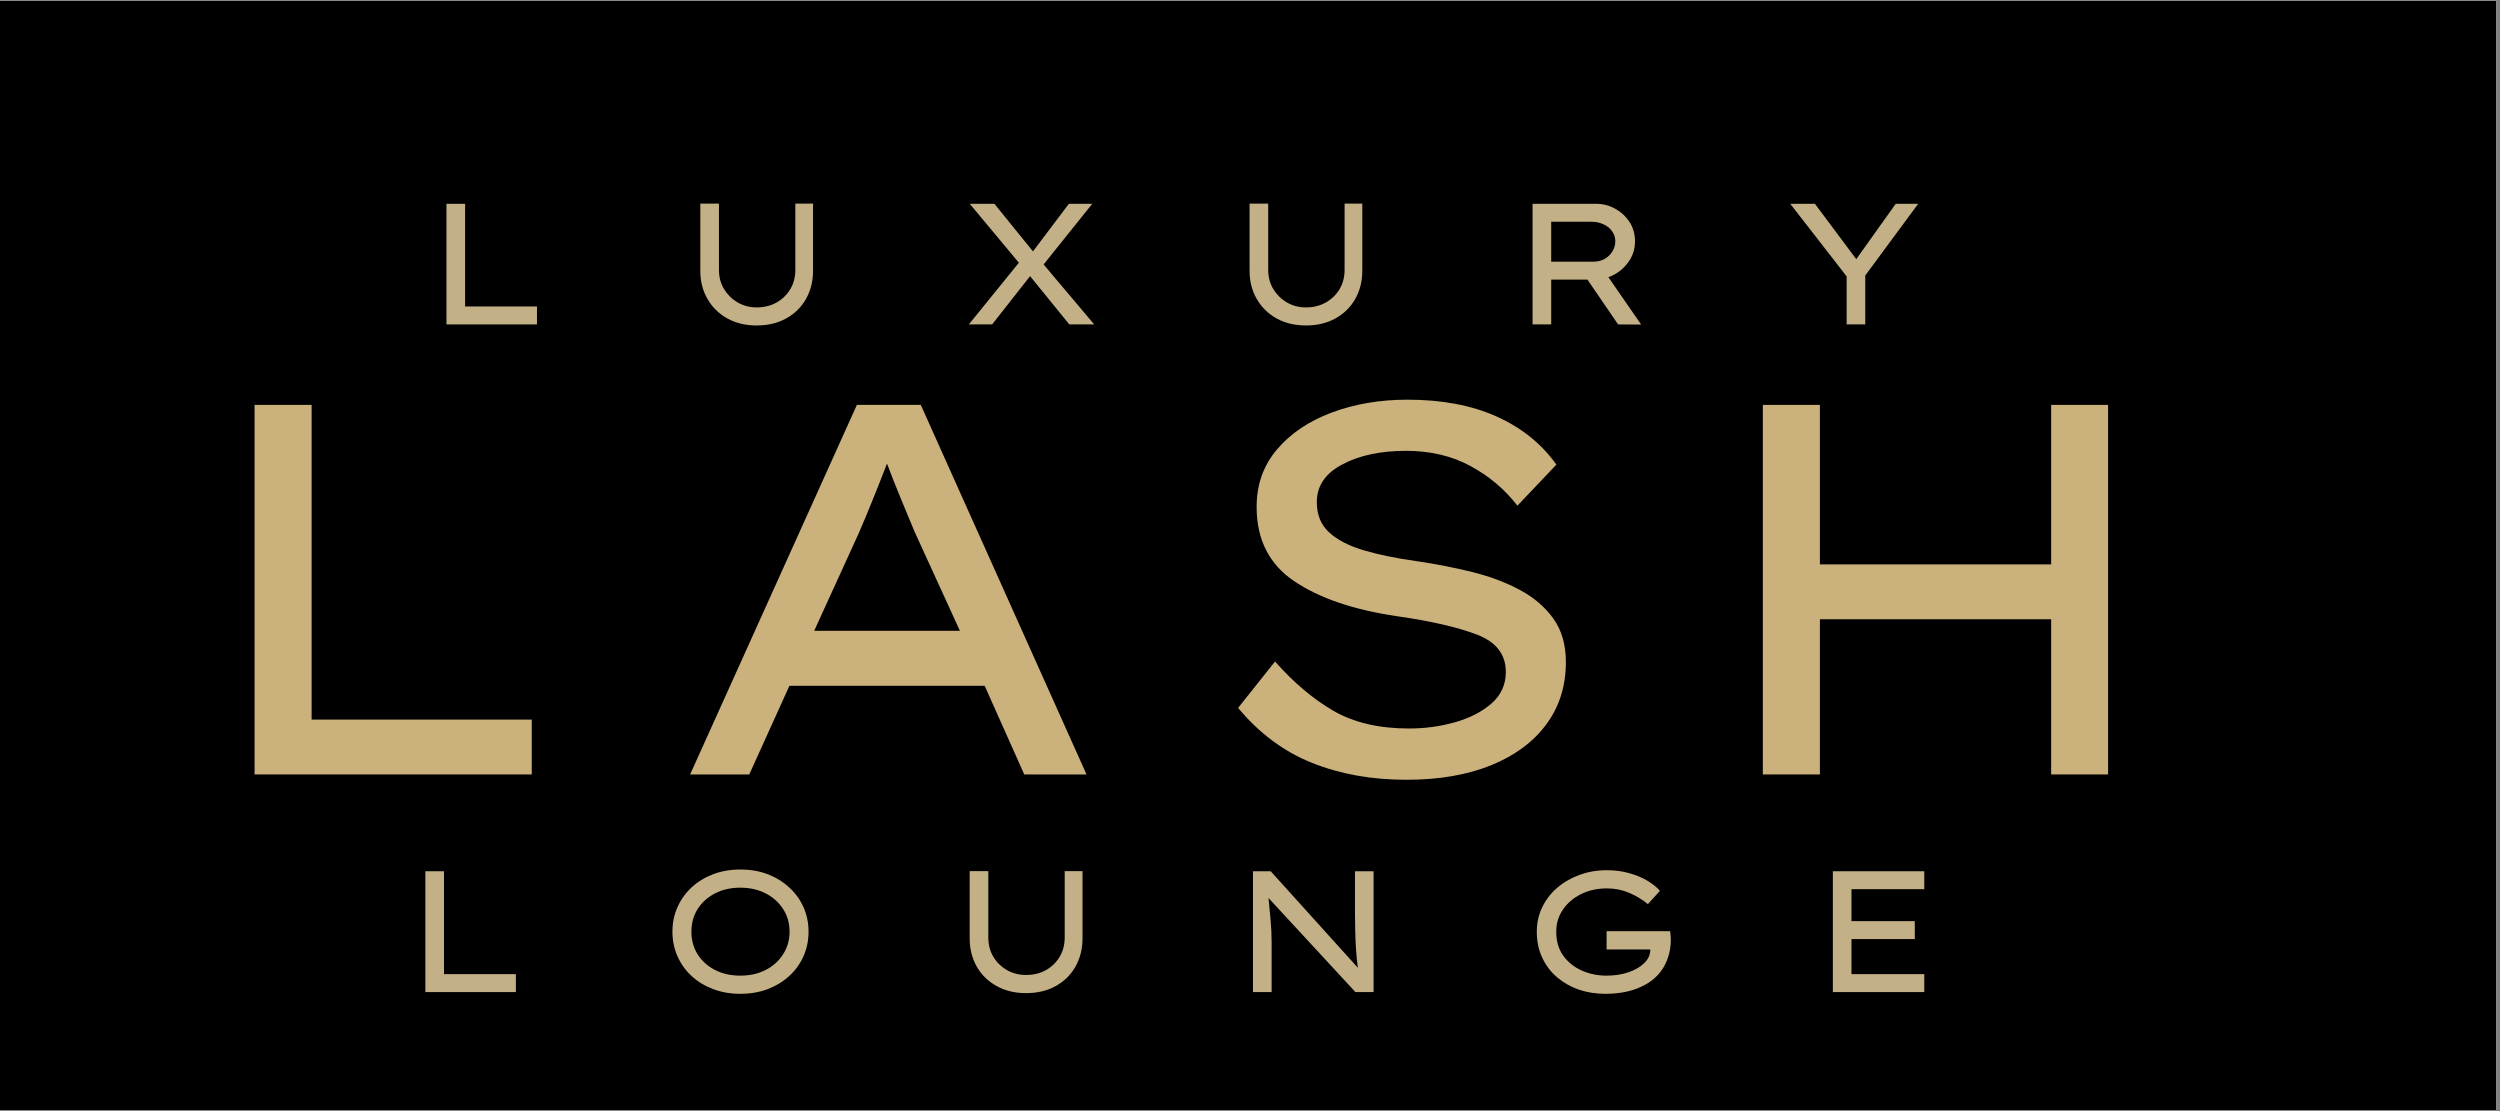
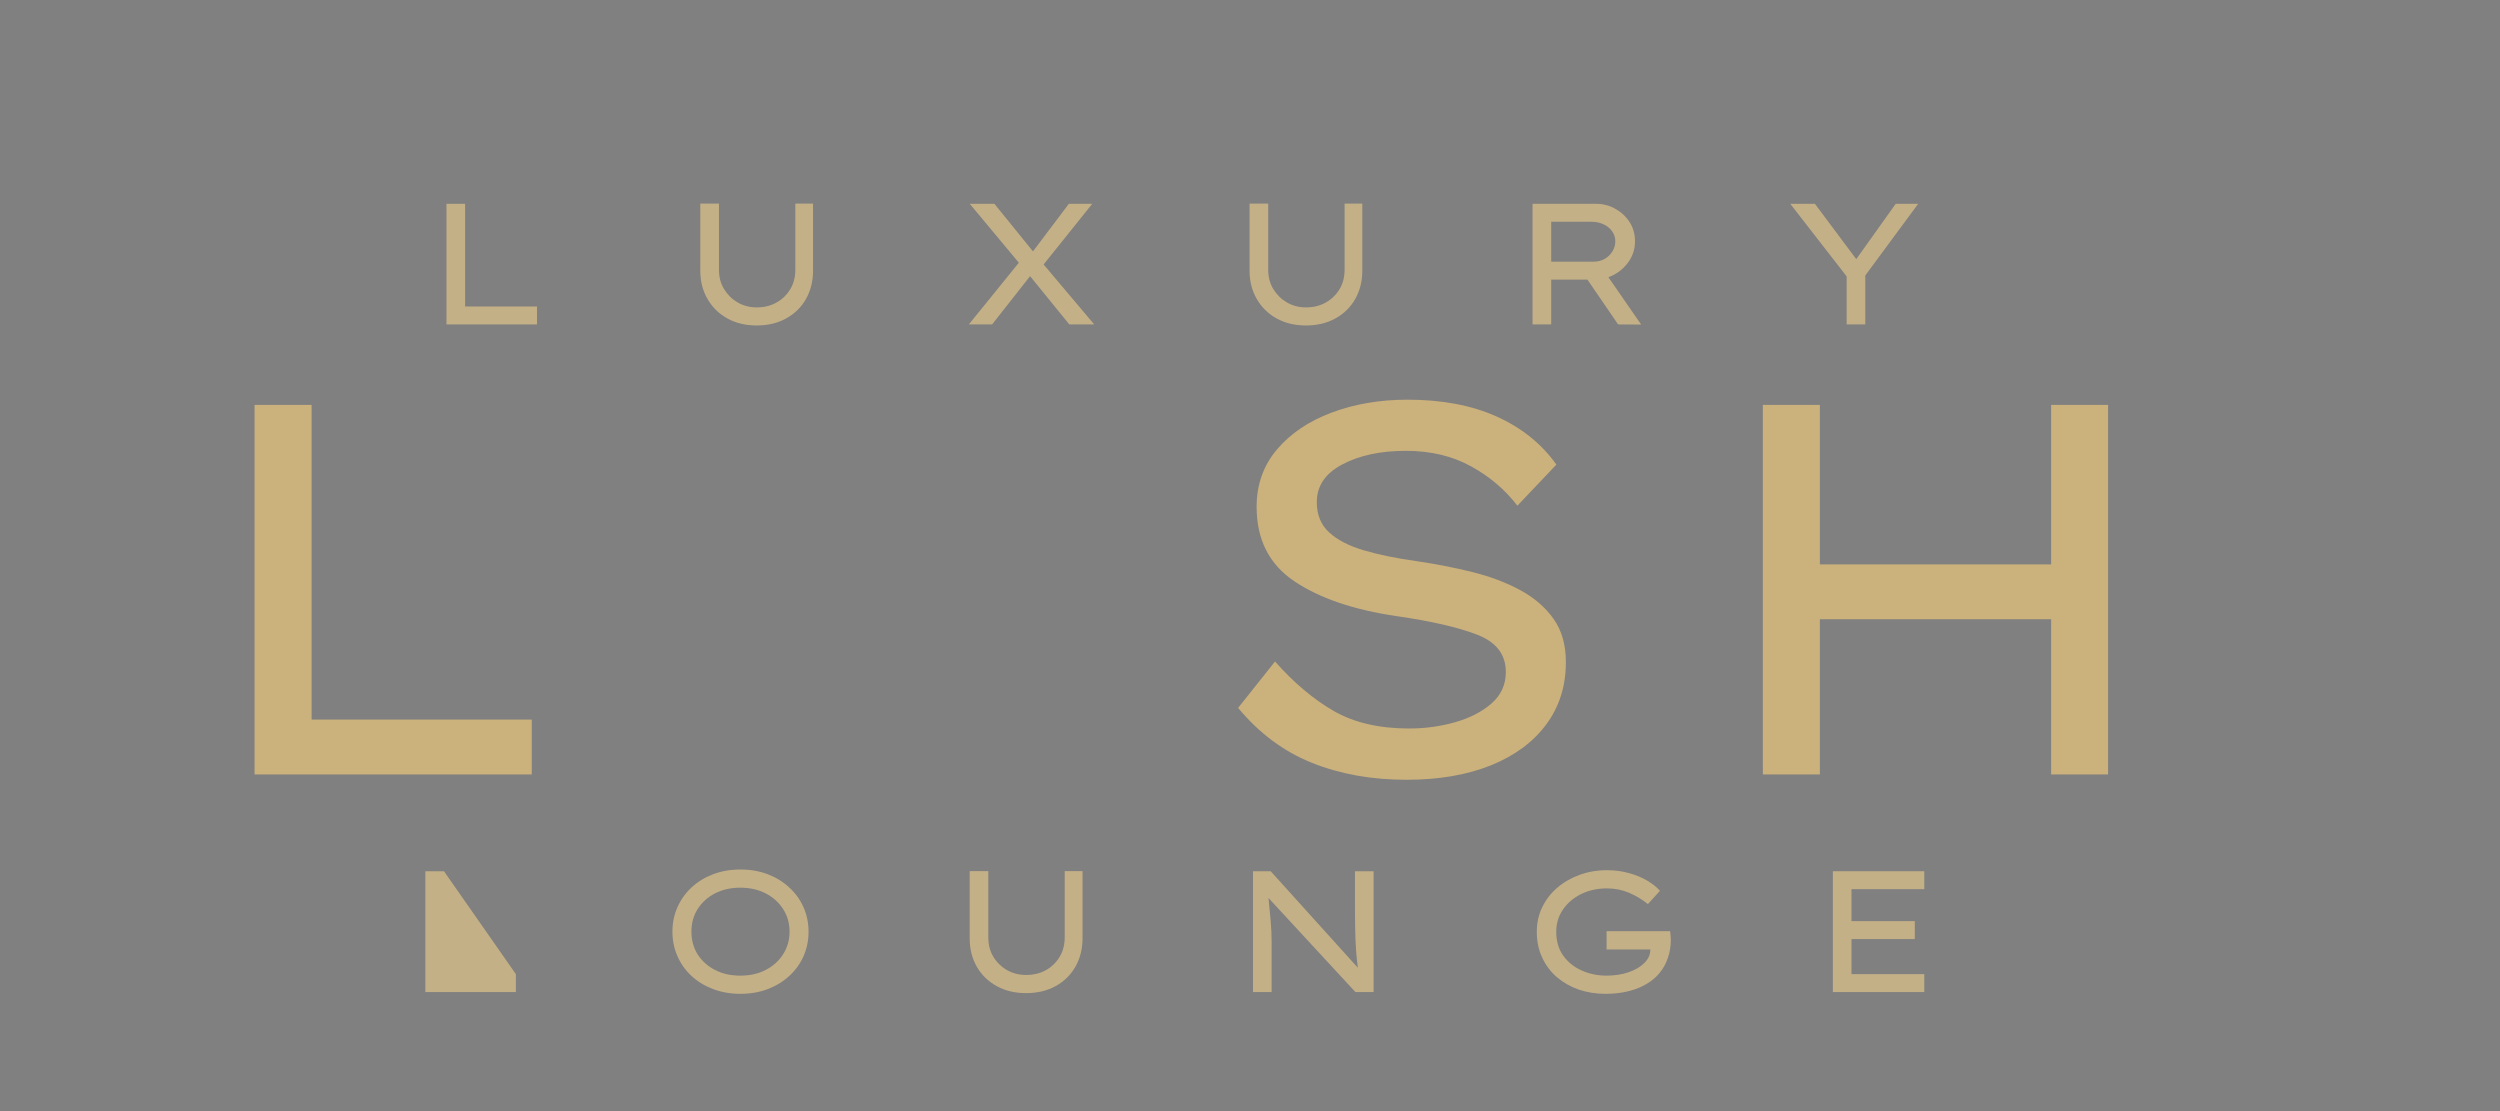
<svg xmlns="http://www.w3.org/2000/svg" width="450" zoomAndPan="magnify" viewBox="0 0 337.5 150" height="200" preserveAspectRatio="xMidYMid meet" version="1.0">
  <rect x="0" y="0" width="337.5" height="150" fill="#808080" stroke="none" />
  <defs>
    <g />
    <clipPath id="98672f806a">
-       <path d="M 0 0.109 L 337 0.109 L 337 149.887 L 0 149.887 Z M 0 0.109 " clip-rule="nonzero" />
-     </clipPath>
+       </clipPath>
  </defs>
  <g clip-path="url(#98672f806a)">
-     <path fill="#ffffff" d="M 0 0.109 L 337.5 0.109 L 337.5 307.609 L 0 307.609 Z M 0 0.109 " fill-opacity="1" fill-rule="nonzero" />
    <path fill="#ffffff" d="M 0 0.109 L 337.5 0.109 L 337.5 150.109 L 0 150.109 Z M 0 0.109 " fill-opacity="1" fill-rule="nonzero" />
-     <path fill="#000000" d="M 0 0.109 L 337.5 0.109 L 337.5 150.109 L 0 150.109 Z M 0 0.109 " fill-opacity="1" fill-rule="nonzero" />
  </g>
  <g fill="#cbb17b" fill-opacity="1">
    <g transform="translate(23.538, 104.551)">
      <g>
        <path d="M 48.25 -7.406 L 48.25 0 L 10.828 0 L 10.828 -49.891 L 18.531 -49.891 L 18.531 -7.406 Z M 48.25 -7.406 " />
      </g>
    </g>
  </g>
  <g fill="#cbb17b" fill-opacity="1">
    <g transform="translate(88.322, 104.551)">
      <g>
-         <path d="M 49.953 0 L 44.609 -11.969 L 18.25 -11.969 L 12.828 0 L 4.844 0 L 27.359 -49.891 L 35.984 -49.891 L 58.359 0 Z M 27.578 -32.5 L 21.594 -19.391 L 41.266 -19.391 L 35.141 -32.781 C 34.516 -34.301 33.895 -35.797 33.281 -37.266 C 32.664 -38.742 32.047 -40.312 31.422 -41.969 C 30.766 -40.258 30.125 -38.633 29.5 -37.094 C 28.883 -35.551 28.242 -34.02 27.578 -32.5 Z M 27.578 -32.5 " />
-       </g>
+         </g>
    </g>
  </g>
  <g fill="#cbb17b" fill-opacity="1">
    <g transform="translate(160.019, 104.551)">
      <g>
        <path d="M 12.109 -15.25 C 14.629 -12.395 17.266 -10.172 20.016 -8.578 C 22.773 -6.992 26.176 -6.203 30.219 -6.203 C 32.352 -6.203 34.414 -6.484 36.406 -7.047 C 38.406 -7.617 40.047 -8.461 41.328 -9.578 C 42.617 -10.703 43.266 -12.117 43.266 -13.828 C 43.266 -16.203 41.969 -17.883 39.375 -18.875 C 36.781 -19.875 33.156 -20.707 28.5 -21.375 C 22.707 -22.227 18.113 -23.797 14.719 -26.078 C 11.32 -28.359 9.625 -31.707 9.625 -36.125 C 9.625 -39.125 10.535 -41.703 12.359 -43.859 C 14.191 -46.023 16.648 -47.688 19.734 -48.844 C 22.828 -50.008 26.25 -50.594 30 -50.594 C 34.656 -50.594 38.672 -49.832 42.047 -48.312 C 45.422 -46.789 48.102 -44.629 50.094 -41.828 L 44.828 -36.281 C 43.16 -38.457 41.066 -40.234 38.547 -41.609 C 36.035 -42.992 33.113 -43.688 29.781 -43.688 C 26.363 -43.688 23.504 -43.078 21.203 -41.859 C 18.898 -40.648 17.75 -38.953 17.75 -36.766 C 17.75 -35.055 18.305 -33.691 19.422 -32.672 C 20.535 -31.648 22.102 -30.844 24.125 -30.25 C 26.145 -29.656 28.508 -29.172 31.219 -28.797 C 33.832 -28.41 36.336 -27.922 38.734 -27.328 C 41.129 -26.734 43.273 -25.926 45.172 -24.906 C 47.078 -23.883 48.586 -22.586 49.703 -21.016 C 50.816 -19.453 51.375 -17.504 51.375 -15.172 C 51.375 -11.941 50.492 -9.141 48.734 -6.766 C 46.984 -4.391 44.492 -2.547 41.266 -1.234 C 38.035 0.066 34.234 0.719 29.859 0.719 C 25.16 0.719 20.91 -0.039 17.109 -1.562 C 13.305 -3.082 9.977 -5.555 7.125 -8.984 Z M 12.109 -15.25 " />
      </g>
    </g>
  </g>
  <g fill="#cbb17b" fill-opacity="1">
    <g transform="translate(227.155, 104.551)">
      <g>
        <path d="M 18.531 -49.891 L 18.531 -28.359 L 49.75 -28.359 L 49.75 -49.891 L 57.438 -49.891 L 57.438 0 L 49.75 0 L 49.75 -20.953 L 18.531 -20.953 L 18.531 0 L 10.828 0 L 10.828 -49.891 Z M 18.531 -49.891 " />
      </g>
    </g>
  </g>
  <g fill="#c4b086" fill-opacity="1">
    <g transform="translate(56.742, 43.797)">
      <g>
        <path d="M 15.75 -2.422 L 15.75 0 L 3.531 0 L 3.531 -16.281 L 6.047 -16.281 L 6.047 -2.422 Z M 15.75 -2.422 " />
      </g>
    </g>
  </g>
  <g fill="#c4b086" fill-opacity="1">
    <g transform="translate(91.292, 43.797)">
      <g>
        <path d="M 18.469 -16.312 L 18.469 -7.234 C 18.469 -5.828 18.148 -4.562 17.516 -3.438 C 16.879 -2.32 15.988 -1.445 14.844 -0.812 C 13.707 -0.176 12.379 0.141 10.859 0.141 C 9.359 0.141 8.035 -0.176 6.891 -0.812 C 5.754 -1.445 4.863 -2.32 4.219 -3.438 C 3.57 -4.562 3.25 -5.828 3.25 -7.234 L 3.25 -16.312 L 5.766 -16.312 L 5.766 -7.375 C 5.766 -6.383 6 -5.508 6.469 -4.75 C 6.938 -3.988 7.551 -3.391 8.312 -2.953 C 9.082 -2.516 9.93 -2.297 10.859 -2.297 C 11.859 -2.297 12.75 -2.516 13.531 -2.953 C 14.312 -3.391 14.93 -3.988 15.391 -4.75 C 15.848 -5.508 16.078 -6.383 16.078 -7.375 L 16.078 -16.312 Z M 18.469 -16.312 " />
      </g>
    </g>
  </g>
  <g fill="#c4b086" fill-opacity="1">
    <g transform="translate(129.216, 43.797)">
      <g>
        <path d="M 1.578 0 L 8.328 -8.328 L 1.703 -16.281 L 5.031 -16.281 L 10.234 -9.859 L 15.078 -16.281 L 18.234 -16.281 L 11.672 -8.094 L 18.5 0 L 15.141 0 L 9.844 -6.516 L 4.719 0 Z M 1.578 0 " />
      </g>
    </g>
  </g>
  <g fill="#c4b086" fill-opacity="1">
    <g transform="translate(165.442, 43.797)">
      <g>
        <path d="M 18.469 -16.312 L 18.469 -7.234 C 18.469 -5.828 18.148 -4.562 17.516 -3.438 C 16.879 -2.32 15.988 -1.445 14.844 -0.812 C 13.707 -0.176 12.379 0.141 10.859 0.141 C 9.359 0.141 8.035 -0.176 6.891 -0.812 C 5.754 -1.445 4.863 -2.32 4.219 -3.438 C 3.57 -4.562 3.25 -5.828 3.25 -7.234 L 3.25 -16.312 L 5.766 -16.312 L 5.766 -7.375 C 5.766 -6.383 6 -5.508 6.469 -4.75 C 6.938 -3.988 7.551 -3.391 8.312 -2.953 C 9.082 -2.516 9.93 -2.297 10.859 -2.297 C 11.859 -2.297 12.75 -2.516 13.531 -2.953 C 14.312 -3.391 14.93 -3.988 15.391 -4.75 C 15.848 -5.508 16.078 -6.383 16.078 -7.375 L 16.078 -16.312 Z M 18.469 -16.312 " />
      </g>
    </g>
  </g>
  <g fill="#c4b086" fill-opacity="1">
    <g transform="translate(203.366, 43.797)">
      <g>
        <path d="M 17.359 -11.219 C 17.359 -10.113 17.02 -9.125 16.344 -8.25 C 15.664 -7.375 14.805 -6.75 13.766 -6.375 L 18.188 0.016 L 15.078 0 L 10.938 -6.047 L 6.047 -6.047 L 6.047 0 L 3.531 0 L 3.531 -16.281 L 12.125 -16.281 C 13.039 -16.281 13.891 -16.062 14.672 -15.625 C 15.461 -15.195 16.109 -14.602 16.609 -13.844 C 17.109 -13.082 17.359 -12.207 17.359 -11.219 Z M 11.516 -13.859 L 6.047 -13.859 L 6.047 -8.469 L 11.75 -8.469 C 12.312 -8.469 12.816 -8.594 13.266 -8.844 C 13.711 -9.102 14.062 -9.441 14.312 -9.859 C 14.57 -10.285 14.703 -10.738 14.703 -11.219 C 14.703 -11.727 14.555 -12.18 14.266 -12.578 C 13.984 -12.984 13.598 -13.297 13.109 -13.516 C 12.617 -13.742 12.086 -13.859 11.516 -13.859 Z M 11.516 -13.859 " />
      </g>
    </g>
  </g>
  <g fill="#c4b086" fill-opacity="1">
    <g transform="translate(240.406, 43.797)">
      <g>
        <path d="M 18.547 -16.281 L 11.406 -6.609 L 11.406 0 L 8.891 0 L 8.891 -6.484 L 1.281 -16.281 L 4.609 -16.281 L 10.188 -8.812 L 15.516 -16.281 Z M 18.547 -16.281 " />
      </g>
    </g>
  </g>
  <g fill="#c4b086" fill-opacity="1">
    <g transform="translate(276.396, 43.797)">
      <g />
    </g>
  </g>
  <g fill="#c4b086" fill-opacity="1">
    <g transform="translate(53.877, 133.931)">
      <g>
-         <path d="M 15.766 -2.422 L 15.766 0 L 3.547 0 L 3.547 -16.312 L 6.062 -16.312 L 6.062 -2.422 Z M 15.766 -2.422 " />
+         <path d="M 15.766 -2.422 L 15.766 0 L 3.547 0 L 3.547 -16.312 L 6.062 -16.312 Z M 15.766 -2.422 " />
      </g>
    </g>
  </g>
  <g fill="#c4b086" fill-opacity="1">
    <g transform="translate(88.466, 133.931)">
      <g>
        <path d="M 20.688 -8.156 C 20.688 -6.977 20.461 -5.879 20.016 -4.859 C 19.566 -3.836 18.926 -2.945 18.094 -2.188 C 17.27 -1.426 16.301 -0.832 15.188 -0.406 C 14.07 0.02 12.836 0.234 11.484 0.234 C 10.148 0.234 8.922 0.02 7.797 -0.406 C 6.672 -0.832 5.695 -1.426 4.875 -2.188 C 4.062 -2.945 3.43 -3.836 2.984 -4.859 C 2.535 -5.879 2.312 -6.977 2.312 -8.156 C 2.312 -9.332 2.535 -10.426 2.984 -11.438 C 3.43 -12.457 4.062 -13.348 4.875 -14.109 C 5.695 -14.879 6.672 -15.477 7.797 -15.906 C 8.922 -16.332 10.148 -16.547 11.484 -16.547 C 12.836 -16.547 14.07 -16.332 15.188 -15.906 C 16.301 -15.477 17.27 -14.879 18.094 -14.109 C 18.926 -13.348 19.566 -12.457 20.016 -11.438 C 20.461 -10.426 20.688 -9.332 20.688 -8.156 Z M 18.125 -8.156 C 18.125 -9.289 17.836 -10.301 17.266 -11.188 C 16.703 -12.082 15.922 -12.789 14.922 -13.312 C 13.922 -13.832 12.773 -14.094 11.484 -14.094 C 10.18 -14.094 9.031 -13.832 8.031 -13.312 C 7.039 -12.789 6.266 -12.082 5.703 -11.188 C 5.148 -10.301 4.875 -9.289 4.875 -8.156 C 4.875 -7.02 5.148 -6.004 5.703 -5.109 C 6.266 -4.223 7.039 -3.52 8.031 -3 C 9.031 -2.477 10.18 -2.219 11.484 -2.219 C 12.773 -2.219 13.922 -2.477 14.922 -3 C 15.922 -3.52 16.703 -4.227 17.266 -5.125 C 17.836 -6.02 18.125 -7.031 18.125 -8.156 Z M 18.125 -8.156 " />
      </g>
    </g>
  </g>
  <g fill="#c4b086" fill-opacity="1">
    <g transform="translate(127.641, 133.931)">
      <g>
        <path d="M 18.5 -16.328 L 18.5 -7.25 C 18.5 -5.832 18.18 -4.562 17.547 -3.438 C 16.91 -2.32 16.02 -1.445 14.875 -0.812 C 13.727 -0.176 12.395 0.141 10.875 0.141 C 9.375 0.141 8.051 -0.176 6.906 -0.812 C 5.758 -1.445 4.863 -2.32 4.219 -3.438 C 3.582 -4.562 3.266 -5.832 3.266 -7.25 L 3.266 -16.328 L 5.781 -16.328 L 5.781 -7.391 C 5.781 -6.391 6.008 -5.508 6.469 -4.75 C 6.938 -3.988 7.555 -3.391 8.328 -2.953 C 9.098 -2.523 9.945 -2.312 10.875 -2.312 C 11.875 -2.312 12.766 -2.523 13.547 -2.953 C 14.328 -3.391 14.945 -3.988 15.406 -4.75 C 15.863 -5.508 16.094 -6.391 16.094 -7.391 L 16.094 -16.328 Z M 18.5 -16.328 " />
      </g>
    </g>
  </g>
  <g fill="#c4b086" fill-opacity="1">
    <g transform="translate(165.607, 133.931)">
      <g>
        <path d="M 17.312 -16.312 L 19.828 -16.312 L 19.828 0 L 17.375 0 L 5.641 -12.703 C 5.734 -11.703 5.828 -10.711 5.922 -9.734 C 6.016 -8.754 6.062 -7.77 6.062 -6.781 L 6.062 0 L 3.547 0 L 3.547 -16.312 L 5.938 -16.312 L 17.703 -3.281 C 17.598 -4.062 17.516 -4.891 17.453 -5.766 C 17.398 -6.641 17.363 -7.523 17.344 -8.422 C 17.32 -9.316 17.312 -10.16 17.312 -10.953 Z M 17.312 -16.312 " />
      </g>
    </g>
  </g>
  <g fill="#c4b086" fill-opacity="1">
    <g transform="translate(205.155, 133.931)">
      <g>
        <path d="M 11.781 -16.453 C 12.875 -16.453 13.883 -16.316 14.812 -16.047 C 15.75 -15.785 16.566 -15.441 17.266 -15.016 C 17.961 -14.598 18.52 -14.148 18.938 -13.672 L 17.312 -11.875 C 16.551 -12.5 15.703 -13.008 14.766 -13.406 C 13.836 -13.801 12.844 -14 11.781 -14 C 10.5 -14 9.336 -13.742 8.297 -13.234 C 7.266 -12.723 6.445 -12.023 5.844 -11.141 C 5.238 -10.266 4.938 -9.27 4.938 -8.156 C 4.938 -6.863 5.254 -5.781 5.891 -4.906 C 6.523 -4.031 7.359 -3.363 8.391 -2.906 C 9.43 -2.445 10.539 -2.219 11.719 -2.219 C 12.801 -2.219 13.789 -2.367 14.688 -2.672 C 15.594 -2.984 16.312 -3.406 16.844 -3.938 C 17.375 -4.469 17.641 -5.07 17.641 -5.75 L 11.734 -5.75 L 11.734 -8.219 L 20.312 -8.219 C 20.332 -8.02 20.352 -7.816 20.375 -7.609 C 20.395 -7.41 20.406 -7.219 20.406 -7.031 C 20.406 -6.176 20.27 -5.363 20 -4.594 C 19.738 -3.832 19.379 -3.176 18.922 -2.625 C 18.203 -1.727 17.207 -1.023 15.938 -0.516 C 14.676 -0.016 13.219 0.234 11.562 0.234 C 10.301 0.234 9.113 0.047 8 -0.328 C 6.895 -0.711 5.914 -1.266 5.062 -1.984 C 4.207 -2.711 3.535 -3.598 3.047 -4.641 C 2.555 -5.68 2.312 -6.852 2.312 -8.156 C 2.312 -9.332 2.551 -10.422 3.031 -11.422 C 3.508 -12.43 4.18 -13.312 5.047 -14.062 C 5.91 -14.812 6.914 -15.395 8.062 -15.812 C 9.207 -16.238 10.445 -16.453 11.781 -16.453 Z M 11.781 -16.453 " />
      </g>
    </g>
  </g>
  <g fill="#c4b086" fill-opacity="1">
    <g transform="translate(243.889, 133.931)">
      <g>
        <path d="M 3.547 -16.312 L 15.891 -16.312 L 15.891 -13.891 L 6.062 -13.891 L 6.062 -9.578 L 14.609 -9.578 L 14.609 -7.156 L 6.062 -7.156 L 6.062 -2.422 L 15.891 -2.422 L 15.891 0 L 3.547 0 Z M 3.547 -16.312 " />
      </g>
    </g>
  </g>
  <g fill="#c4b086" fill-opacity="1">
    <g transform="translate(278.982, 133.931)">
      <g />
    </g>
  </g>
</svg>